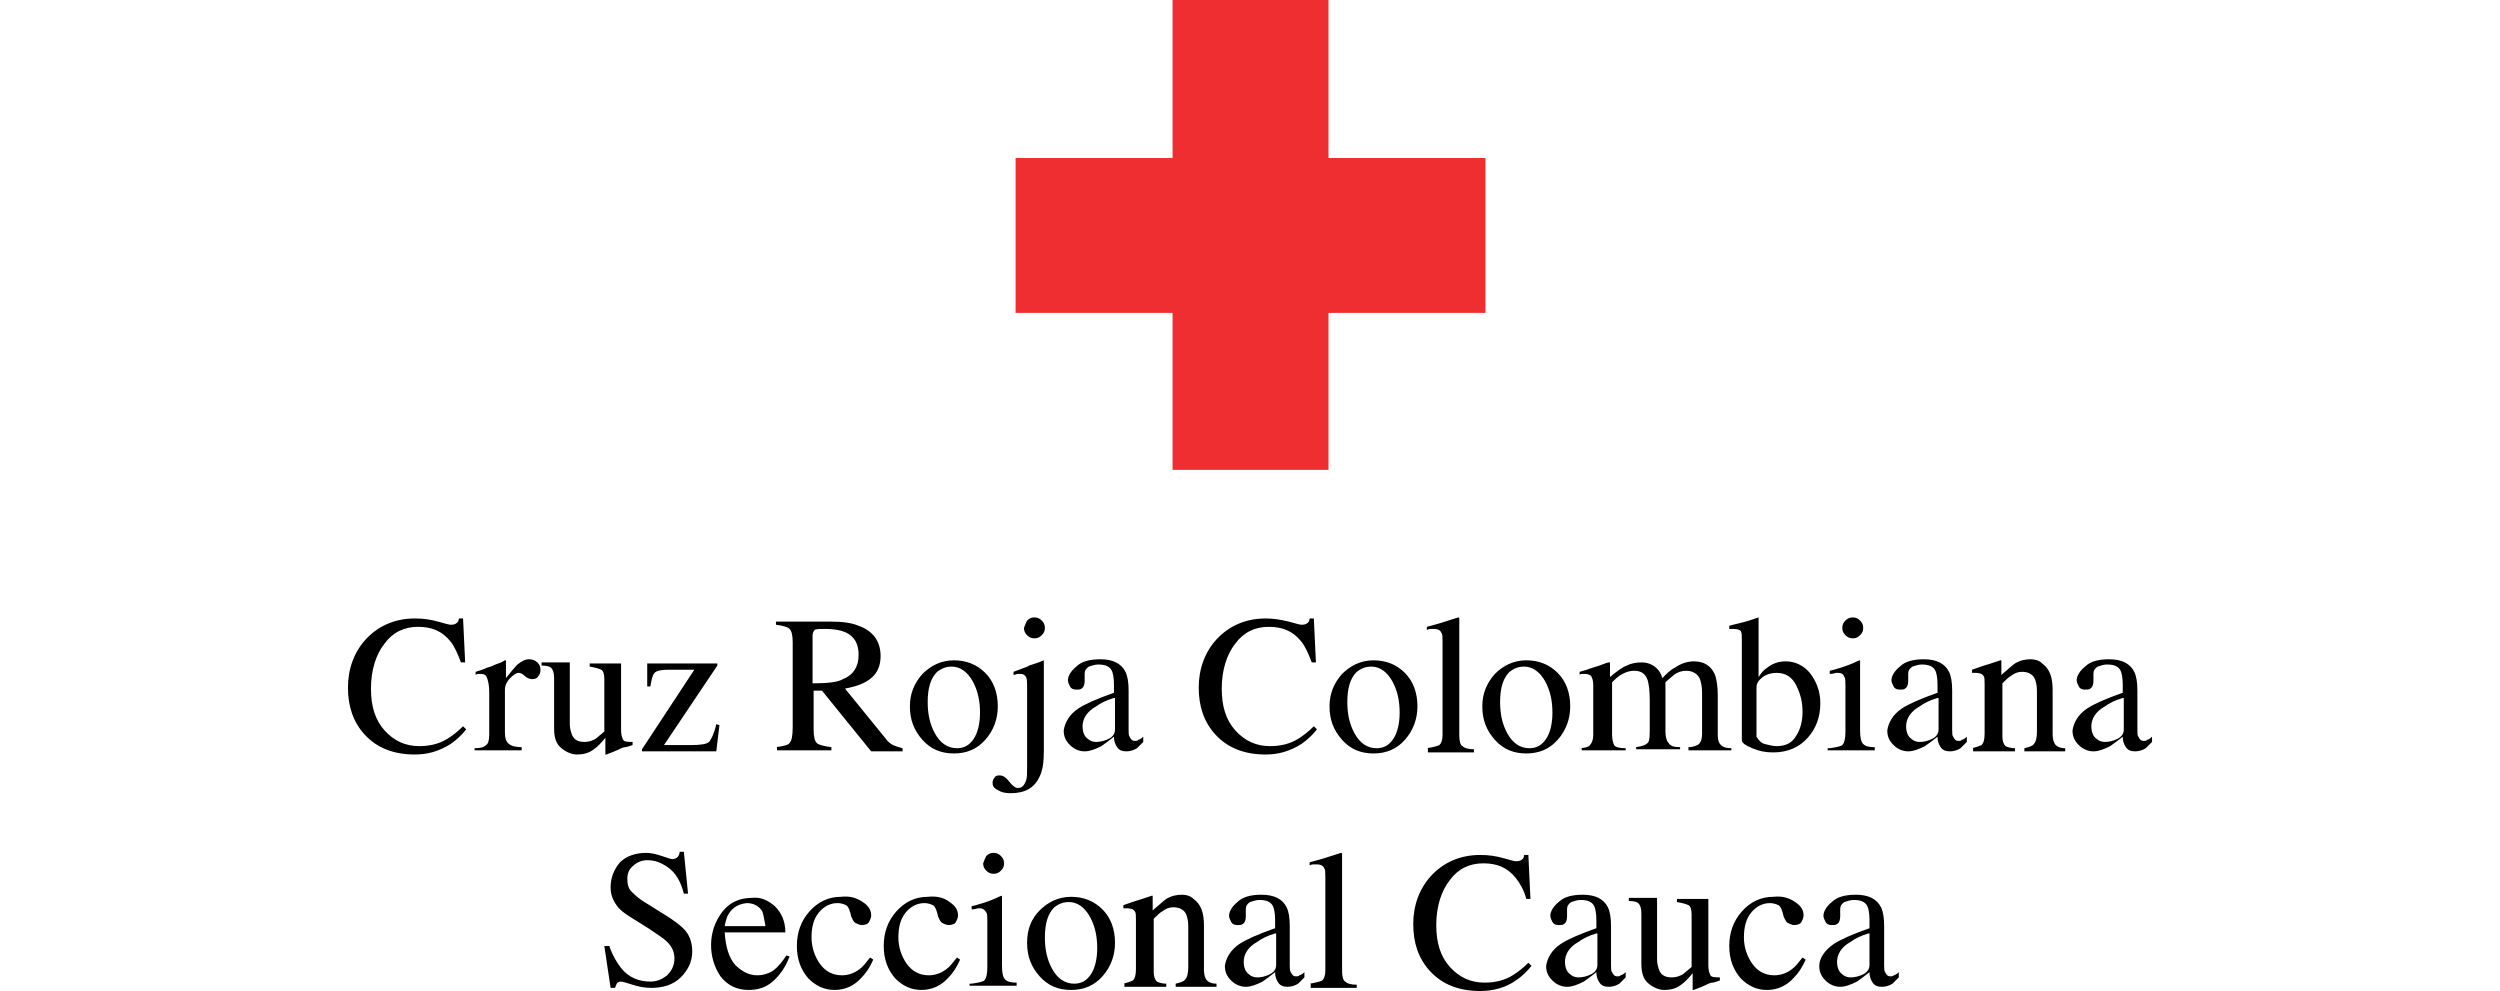
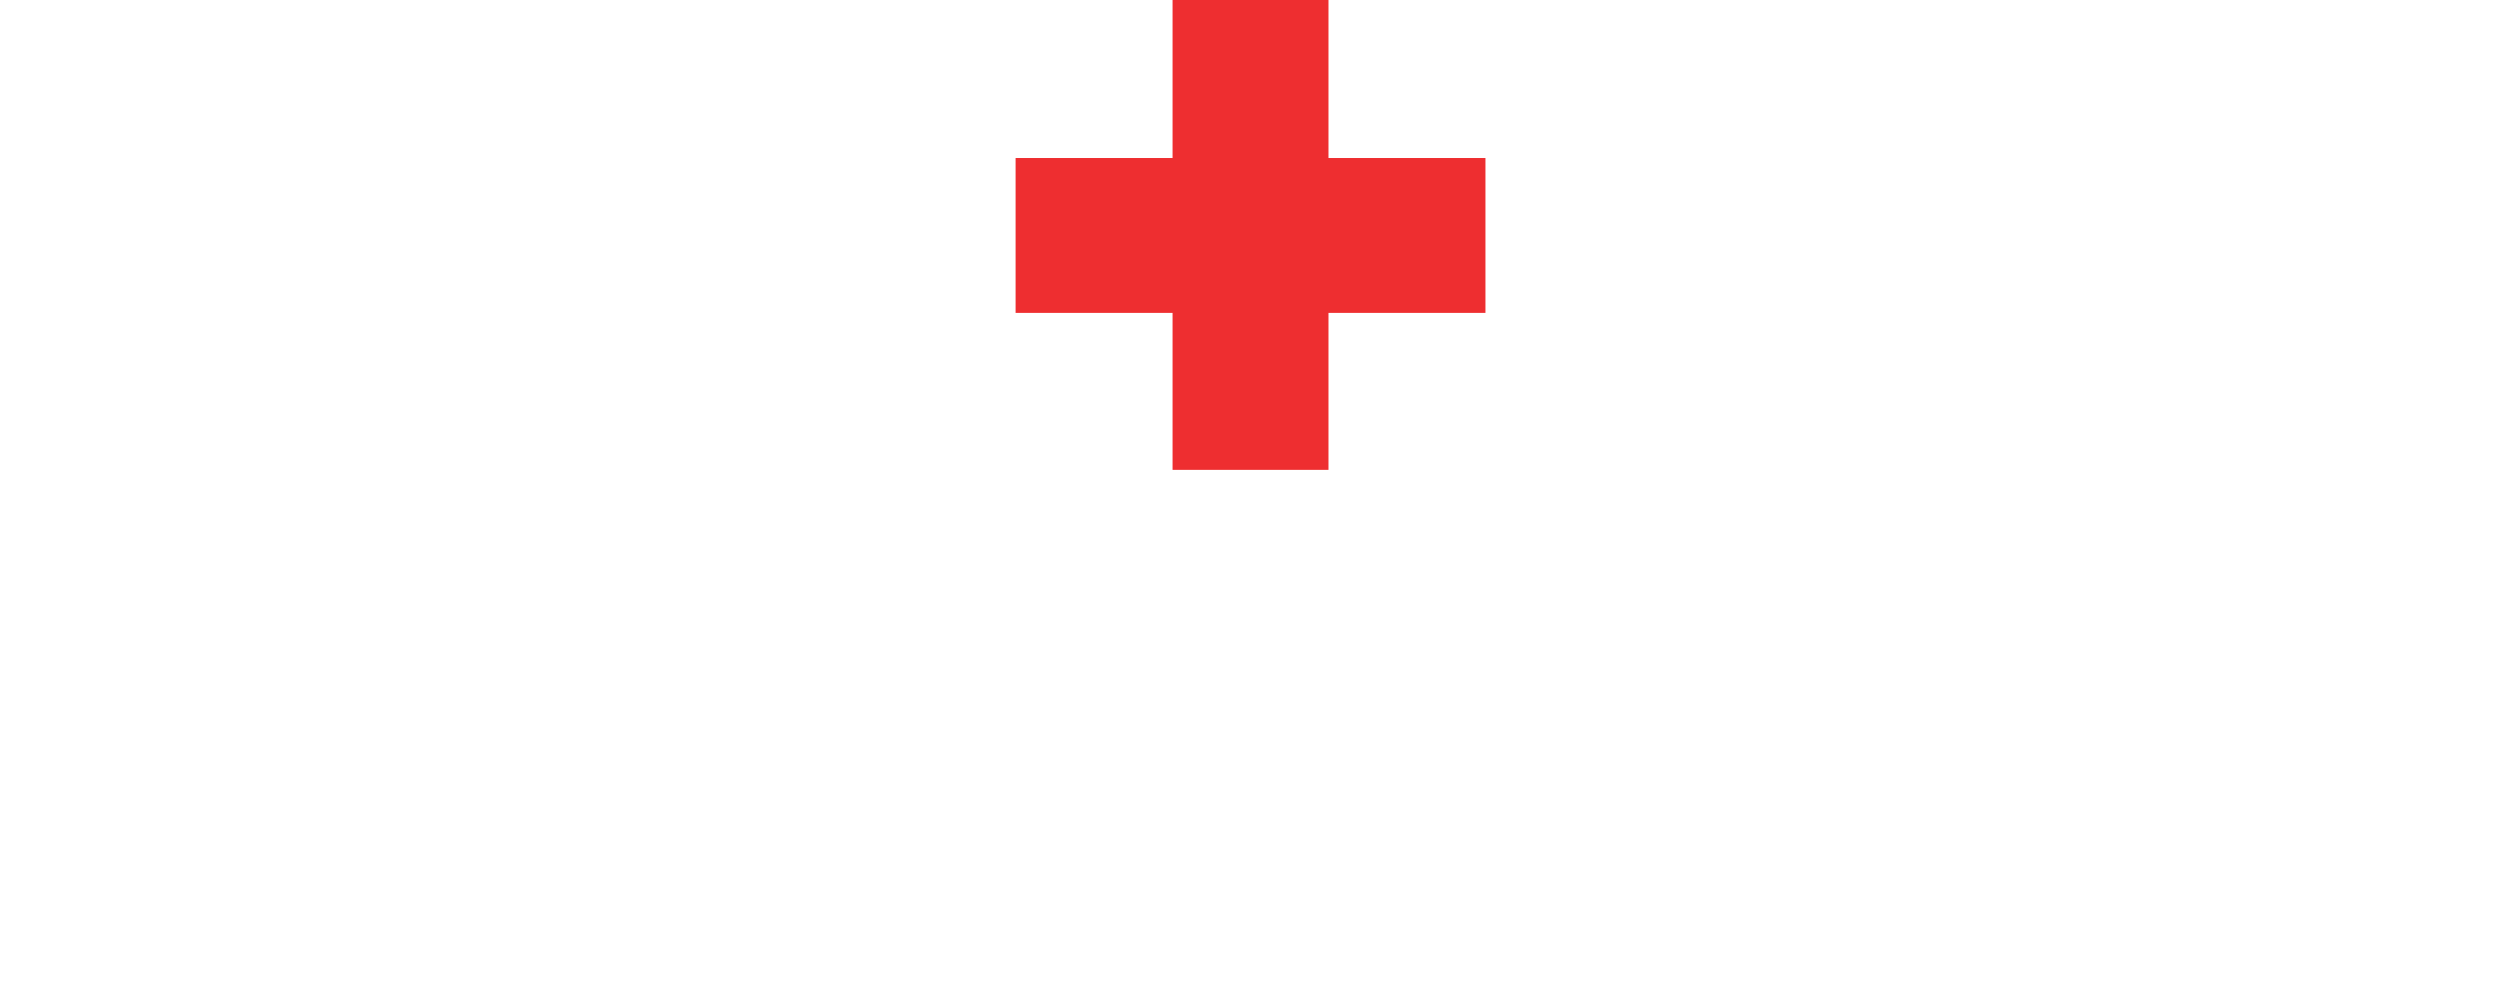
<svg xmlns="http://www.w3.org/2000/svg" height="991" viewBox="21.6 34.9 172.4 94.7" width="2500">
  <path clip-rule="evenodd" d="m130.3 50h-15v-15.1h-14.9v15.1h-15v14.8h15v15h14.9v-15h15z" fill="#ee2e30" fill-rule="evenodd" />
-   <path d="m30.2 94.3c.7.2 1.1.3 1.2.3.2 0 .3 0 .5-.1s.3-.3.3-.5h.4l.2 4.2h-.4c-.3-.8-.6-1.5-1-2-.8-1-1.8-1.4-3.1-1.4s-2.4.5-3.2 1.6c-.8 1-1.3 2.5-1.3 4.3 0 1.7.4 3 1.3 4s2 1.5 3.3 1.5c1 0 1.9-.2 2.7-.7.5-.3 1-.7 1.5-1.2l.3.3c-.4.5-.9 1-1.5 1.4-1.1.7-2.2 1-3.4 1-2 0-3.6-.6-4.8-1.9-1.1-1.2-1.6-2.7-1.6-4.5s.6-3.4 1.7-4.6c1.2-1.3 2.8-2 4.7-2 .8 0 1.5.1 2.2.3zm3.5 12.1c.6 0 .9-.1 1.1-.3.2-.1.3-.5.3-1v-4.1c0-.6-.1-1-.2-1.3s-.3-.4-.6-.4h-.2c-.1 0-.2 0-.3.1v-.3c.3-.1.7-.2 1.1-.4.4-.1.6-.2.8-.3.3-.1.6-.2.9-.4h.1v1.7c.4-.5.8-1 1.1-1.3.4-.3.7-.5 1.1-.5.3 0 .6.1.8.3s.3.4.3.7-.1.5-.2.6c-.1.2-.3.3-.6.3-.2 0-.5-.1-.7-.3s-.4-.3-.6-.3-.5.2-.8.5-.5.7-.5 1.1v4.1c0 .5.1.9.4 1.1.2.2.7.3 1.2.3v.3h-4.5zm9.1-8.2v5.9c0 .4.1.7.2 1 .2.5.6.7 1.2.7.4 0 .8-.1 1.2-.4.2-.2.5-.4.7-.6v-5c0-.5-.1-.8-.3-.9s-.5-.2-1.1-.3v-.3h3v6.4c0 .4.1.7.2.9s.5.2.9.2v.3c-.3.1-.6.2-.7.2-.2 0-.4.1-.8.3-.2.1-.5.2-1 .4h-.1v-1.6c-.4.5-.8.9-1.1 1.1-.5.4-1.1.5-1.6.5s-1-.2-1.5-.6-.7-1-.7-1.9v-4.8c0-.5-.1-.8-.3-1-.1-.1-.4-.2-.9-.2v-.3zm14.1.1v.2l-5.1 7.6h2.6c.9 0 1.5-.1 1.7-.3s.5-.8.7-1.7l.3.1-.3 2.5h-7.1v-.2l5-7.6h-2.5c-.7 0-1.1.1-1.3.3s-.3.7-.4 1.3h-.3v-2.2zm5.6 8c.7-.1 1.2-.2 1.3-.4.2-.2.3-.7.3-1.5v-8.1c0-.7-.1-1.1-.3-1.3s-.6-.3-1.3-.4v-.3h5.2c1.1 0 2 .1 2.7.4 1.4.5 2.1 1.5 2.1 2.9 0 .9-.3 1.6-.9 2.1s-1.4.8-2.5 1l3.9 4.8c.2.3.5.5.7.6s.5.2.9.3v.3h-3l-4.7-5.8h-.8v3.7c0 .7.1 1.1.3 1.3s.7.3 1.4.4v.3h-5.2v-.3zm6.4-6.5c1-.4 1.5-1.2 1.5-2.3s-.4-1.8-1.3-2.2c-.5-.2-1.1-.3-1.9-.3-.5 0-.9 0-1 .1s-.2.3-.2.5v4.6c1.4 0 2.4-.1 2.9-.4zm7.6-.5c.8-.8 1.8-1.3 3-1.3s2.2.4 3 1.2 1.2 1.9 1.2 3.2c0 1.2-.4 2.3-1.2 3.2s-1.8 1.3-3 1.3-2.2-.4-3-1.3-1.2-1.9-1.2-3.2c0-1.2.4-2.2 1.2-3.1zm1.4-.2c-.6.6-.9 1.5-.9 2.9 0 1.1.2 2.1.7 3s1.2 1.4 2.1 1.4c.7 0 1.2-.3 1.6-.9s.6-1.5.6-2.5c0-1.1-.2-2.1-.7-3s-1.2-1.4-2-1.4c-.6 0-1 .2-1.4.5zm6.9 10.5c.3.4.6.6.8.6.4 0 .6-.2.8-.7.1-.3.1-.7.1-1.3v-7.7c0-.4 0-.7-.1-.9s-.3-.3-.5-.3h-.3c-.1 0-.3.1-.4.1v-.3l.8-.3c.2-.1.4-.1.7-.3l.9-.3.5-.2v8.6c0 1.1-.1 1.9-.4 2.5-.5 1.1-1.4 1.6-2.8 1.6-.5 0-.9-.1-1.2-.3-.4-.2-.5-.4-.5-.7 0-.2.1-.4.2-.5.1-.2.3-.2.5-.2.3 0 .6.2.9.6zm1.7-15.4c.2-.2.4-.3.7-.3s.5.1.7.3.3.4.3.7-.1.5-.3.7-.4.3-.7.3-.5-.1-.7-.3-.3-.4-.3-.7c.1-.3.2-.5.3-.7zm4.9 8.4c.6-.4 1.7-.9 3.4-1.5v-.8c0-.6-.1-1.1-.2-1.3-.2-.4-.6-.6-1.3-.6-.3 0-.6.1-.9.2-.3.2-.4.4-.4.7v.7c0 .3-.1.6-.3.7-.1.1-.3.1-.5.1-.3 0-.5-.1-.6-.3s-.2-.4-.2-.6c0-.4.3-.9.8-1.3.5-.5 1.3-.7 2.3-.7 1.2 0 2 .4 2.4 1.2.2.4.3 1 .3 1.8v3.7c0 .4 0 .6.1.7.1.2.2.4.5.4.1 0 .3 0 .3-.1.1 0 .3-.1.5-.3v.5l-.6.6c-.3.2-.7.3-1 .3-.4 0-.7-.1-.9-.4s-.3-.6-.3-1c-.5.4-.9.7-1.2.9-.6.3-1.1.5-1.6.5s-1-.2-1.4-.6-.6-.8-.6-1.4c.1-.7.5-1.5 1.4-2.1zm3.4-1c-.7.2-1.3.5-1.7.8-.9.5-1.3 1.2-1.3 1.9 0 .6.2 1 .5 1.2.2.2.5.3.8.3.4 0 .8-.1 1.2-.3s.6-.5.6-.9v-3zm16.7-7.3c.7.2 1.1.3 1.2.3.2 0 .3 0 .5-.1s.3-.3.3-.5h.4l.2 4.2h-.4c-.3-.8-.6-1.5-1-2-.8-1-1.8-1.4-3.1-1.4s-2.4.5-3.2 1.6c-.8 1-1.3 2.5-1.3 4.3 0 1.7.4 3 1.3 4s2 1.5 3.3 1.5c1 0 1.9-.2 2.7-.7.5-.3 1-.7 1.5-1.2l.3.3c-.4.5-.9 1-1.5 1.4-1.1.7-2.2 1-3.4 1-2 0-3.6-.6-4.8-1.9-1.1-1.2-1.6-2.7-1.6-4.5s.6-3.4 1.7-4.6c1.2-1.3 2.8-2 4.7-2 .7 0 1.4.1 2.2.3zm5.1 5c.8-.8 1.8-1.3 3-1.3s2.2.4 3 1.2 1.2 1.9 1.2 3.2c0 1.2-.4 2.3-1.2 3.2s-1.8 1.3-3 1.3-2.2-.4-3-1.3-1.2-1.9-1.2-3.2c0-1.2.4-2.2 1.2-3.1zm1.4-.2c-.6.6-.9 1.5-.9 2.9 0 1.1.2 2.1.7 3s1.2 1.4 2.1 1.4c.7 0 1.2-.3 1.6-.9s.6-1.5.6-2.5c0-1.1-.2-2.1-.7-3s-1.2-1.4-2-1.4c-.6 0-1 .2-1.4.5zm6.7 7.3c.6-.1 1-.2 1.2-.3.2-.2.3-.5.3-1v-8.9c0-.4 0-.7-.1-.8-.1-.3-.4-.4-.7-.4h-.3c-.1 0-.2 0-.4.1v-.3c.8-.2 1.8-.5 3-.9 0 0 .1 0 .1.1v11.2c0 .5.1.9.3 1 .2.2.6.3 1.1.3v.3h-4.4v-.4zm6.5-7.1c.8-.8 1.8-1.3 3-1.3s2.2.4 3 1.2 1.2 1.9 1.2 3.2c0 1.2-.4 2.3-1.2 3.2s-1.8 1.3-3 1.3-2.2-.4-3-1.3-1.2-1.9-1.2-3.2c0-1.2.4-2.2 1.2-3.1zm1.4-.2c-.6.6-.9 1.5-.9 2.9 0 1.1.2 2.1.7 3s1.2 1.4 2.1 1.4c.7 0 1.2-.3 1.6-.9s.6-1.5.6-2.5c0-1.1-.2-2.1-.7-3s-1.2-1.4-2-1.4c-.6 0-1 .2-1.4.5zm6.6 7.3c.5 0 .8-.1 1-.2.2-.2.4-.5.4-1.1v-4.7c0-.5-.1-.7-.2-.9-.1-.1-.3-.2-.6-.2h-.3c-.1 0-.1 0-.2.1v-.3l.7-.2c.2-.1.6-.2 1.2-.4.5-.2.8-.3.9-.3h.1v1.4c.6-.5 1.1-.9 1.6-1.1.4-.2.9-.3 1.4-.3.6 0 1.1.2 1.5.6.2.2.4.5.5.9.5-.5.8-.8 1.2-1 .6-.4 1.2-.6 1.8-.6 1 0 1.6.4 2 1.2.2.5.3 1.2.3 2.1v3.8c0 .4.1.7.3.9s.5.3 1 .3v.2h-4.1v-.3c.5 0 .9-.2 1-.3.2-.2.3-.5.3-1v-3.9c0-.6-.1-1-.2-1.3-.2-.5-.7-.8-1.3-.8-.4 0-.8.1-1.2.4-.2.2-.5.4-.8.7v4.7c0 .5.1.9.3 1.1.2.3.5.4 1.1.4v.2h-4.2v-.2c.6-.1.9-.2 1.1-.4s.2-.7.2-1.5v-2.6c0-.9-.1-1.6-.2-1.9-.2-.6-.6-.9-1.3-.9-.4 0-.7.1-1.1.3s-.7.5-1 .8v5c0 .5.1.8.2 1s.5.3 1.1.3v.2h-4.2v-.2zm14.4-11.4v-.3c.7-.2 1.3-.3 1.9-.5l.9-.3v5.7c.2-.3.4-.6.7-.8.6-.5 1.2-.7 1.9-.7.9 0 1.7.4 2.3 1.1.6.8 1 1.7 1 2.9 0 1.3-.4 2.4-1.2 3.3s-1.9 1.4-3.3 1.4c-.7 0-1.3-.1-2-.4s-1-.5-1-.8v-9.6c0-.4 0-.6-.1-.8-.1-.1-.3-.2-.7-.2zm3.4 11c.4.1.8.2 1.1.2.9 0 1.5-.3 1.9-1 .4-.6.6-1.4.6-2.3s-.2-1.7-.6-2.5-1-1.2-1.9-1.2c-.4 0-.9.1-1.3.4s-.6.6-.6 1v4.7c.2.3.4.6.8.7zm6.2.4c.7-.1 1.1-.2 1.2-.3.2-.2.3-.6.3-1.3v-4.4c0-.4 0-.7-.1-.8-.1-.3-.3-.4-.6-.4h-.2c-.1 0-.2.1-.6.1v-.3l.4-.1c1.1-.3 1.8-.6 2.2-.8.2-.1.3-.1.3-.1v6.7c0 .7.1 1.1.3 1.3s.5.3 1.1.3v.3h-4.5v-.2zm1.5-12.2c.2-.2.4-.3.7-.3s.5.1.7.3.3.4.3.7-.1.5-.3.7-.4.3-.7.3-.5-.1-.7-.3-.3-.4-.3-.7.1-.5.3-.7zm5.4 8.4c.6-.4 1.7-.9 3.4-1.5v-.8c0-.6-.1-1.1-.2-1.3-.2-.4-.6-.6-1.3-.6-.3 0-.6.1-.9.2-.3.2-.4.4-.4.7v.7c0 .3-.1.6-.3.7-.1.1-.3.1-.5.1-.3 0-.5-.1-.6-.3s-.2-.4-.2-.6c0-.4.3-.9.8-1.3.5-.5 1.3-.7 2.3-.7 1.2 0 2 .4 2.4 1.2.2.4.3 1 .3 1.8v3.7c0 .4 0 .6.1.7.1.2.2.4.5.4.1 0 .3 0 .3-.1.1 0 .3-.1.5-.3v.5l-.6.6c-.3.2-.7.3-1 .3-.4 0-.7-.1-.9-.4s-.3-.6-.3-1c-.5.4-.9.7-1.2.9-.6.3-1.1.5-1.6.5s-1-.2-1.4-.6-.6-.8-.6-1.4c.1-.7.5-1.5 1.4-2.1zm3.4-1c-.7.2-1.3.5-1.7.8-.9.5-1.3 1.2-1.3 1.9 0 .6.2 1 .5 1.2.2.2.5.3.8.3.4 0 .8-.1 1.2-.3s.6-.5.6-.9v-3zm3.3 4.8c.4-.1.7-.2.9-.3.2-.2.3-.5.3-1.1v-4.7c0-.4 0-.7-.1-.8-.1-.2-.4-.3-.7-.3h-.4v-.3c.3-.1.8-.3 1.8-.6l.9-.3h.1v1.4c.6-.5 1-.9 1.3-1.1.5-.3 1-.4 1.5-.4.4 0 .8.1 1.1.4.7.5 1 1.3 1 2.5v4.3c0 .4.1.8.3 1s.5.3.9.3v.3h-3.9v-.3c.4-.1.8-.2.9-.4.2-.2.3-.6.3-1.2v-3.9c0-.5-.1-1-.3-1.3s-.6-.5-1.1-.5c-.4 0-.7.1-1.1.4-.2.1-.5.4-.8.7v5.1c0 .4.1.7.3.9.2.1.5.2.9.2v.3h-4v-.3zm11-3.8c.6-.4 1.7-.9 3.4-1.5v-.8c0-.6-.1-1.1-.2-1.3-.2-.4-.6-.6-1.3-.6-.3 0-.6.1-.9.2-.3.2-.4.4-.4.7v.7c0 .3-.1.6-.3.7-.1.1-.3.1-.5.1-.3 0-.5-.1-.6-.3s-.2-.4-.2-.6c0-.4.3-.9.8-1.3.5-.5 1.3-.7 2.3-.7 1.2 0 2 .4 2.4 1.2.2.4.3 1 .3 1.8v3.7c0 .4 0 .6.1.7.1.2.2.4.5.4.1 0 .3 0 .3-.1.1 0 .3-.1.5-.3v.5l-.6.6c-.3.2-.7.3-1 .3-.4 0-.7-.1-.9-.4s-.3-.6-.3-1c-.5.4-.9.7-1.2.9-.6.3-1.1.5-1.6.5s-1-.2-1.4-.6-.6-.8-.6-1.4c.1-.7.5-1.5 1.4-2.1zm3.4-1c-.7.2-1.3.5-1.7.8-.9.5-1.3 1.2-1.3 1.9 0 .6.2 1 .5 1.2.2.2.5.3.8.3.4 0 .8-.1 1.2-.3s.6-.5.6-.9v-3zm-144.6 23.8c.3.8.7 1.5 1.1 2 .7.9 1.7 1.3 2.8 1.3.6 0 1.1-.2 1.6-.6.4-.4.7-.9.7-1.6 0-.6-.2-1.1-.7-1.6-.3-.3-.9-.7-1.8-1.3l-1.6-1c-.5-.3-.9-.6-1.2-.9-.5-.6-.8-1.2-.8-2 0-.9.3-1.7.9-2.4.6-.6 1.5-.9 2.5-.9.4 0 .9.1 1.5.3s.9.3 1 .3c.2 0 .4-.1.5-.2s.2-.3.2-.5h.4l.4 4h-.4c-.3-1.2-.8-2-1.5-2.5s-1.3-.7-2-.7c-.5 0-1 .2-1.3.5-.4.3-.6.7-.6 1.3 0 .5.1.9.4 1.2s.7.7 1.4 1.1l1.6 1c1 .6 1.8 1.2 2.2 1.7s.6 1.2.6 1.9c0 1-.4 1.8-1.1 2.5s-1.7 1-2.8 1c-.6 0-1.2-.1-1.8-.3s-1-.3-1.1-.3c-.2 0-.4.1-.4.2-.1.1-.1.3-.2.4h-.4l-.6-4h.5zm15.8-3.9c.6.6 1 1.4 1 2.5h-5.8c.1 1.4.4 2.4 1 3.1.6.6 1.3 1 2.1 1 .6 0 1.2-.2 1.6-.5s.8-.8 1.2-1.4l.3.1c-.3.8-.7 1.5-1.4 2.2s-1.5 1-2.5 1c-1.1 0-2-.4-2.7-1.3-.6-.9-.9-1.9-.9-3 0-1.2.4-2.3 1.1-3.2s1.7-1.3 2.8-1.3c.8-.1 1.5.2 2.2.8zm-4.4.7c-.2.3-.3.7-.4 1.2h3.9c-.1-.6-.2-1.1-.3-1.4-.3-.5-.8-.8-1.5-.8-.8.1-1.3.4-1.7 1zm12.8-1.1c.6.4.8.8.8 1.3 0 .2-.1.4-.2.6s-.4.3-.7.3c-.2 0-.4-.1-.6-.2s-.3-.4-.4-.6l-.1-.4c-.1-.3-.2-.6-.4-.7s-.5-.2-.8-.2c-.7 0-1.3.3-1.8.9s-.7 1.4-.7 2.4c0 .9.3 1.8.8 2.5s1.2 1.1 2.1 1.1c.6 0 1.2-.2 1.7-.6.3-.2.6-.6 1-1.1l.3.2c-.3.7-.7 1.3-1.1 1.7-.7.8-1.6 1.2-2.6 1.2s-1.8-.4-2.5-1.1c-.7-.8-1.1-1.8-1.1-3.1s.4-2.4 1.2-3.3 1.8-1.4 3-1.4c.9-.1 1.5.1 2.1.5zm8.3 0c.6.4.8.8.8 1.3 0 .2-.1.4-.2.6s-.4.3-.7.3c-.2 0-.4-.1-.6-.2s-.3-.4-.4-.6l-.1-.4c-.1-.3-.2-.6-.4-.7s-.5-.2-.8-.2c-.7 0-1.3.3-1.8.9s-.7 1.4-.7 2.4c0 .9.3 1.8.8 2.5s1.2 1.1 2.1 1.1c.6 0 1.2-.2 1.7-.6.3-.2.6-.6 1-1.1l.3.2c-.3.7-.7 1.3-1.1 1.7-.7.8-1.6 1.2-2.6 1.2s-1.8-.4-2.5-1.1c-.7-.8-1.1-1.8-1.1-3.1s.4-2.4 1.2-3.3 1.8-1.4 3-1.4c.9-.1 1.6.1 2.1.5zm2.1 7.8c.7-.1 1.1-.2 1.2-.3.2-.2.3-.6.3-1.3v-4.4c0-.4 0-.7-.1-.8-.1-.2-.3-.4-.6-.4h-.2c-.1 0-.2.1-.6.1v-.3l.4-.1c1.1-.3 1.8-.6 2.2-.8.2-.1.3-.1.3-.1v6.7c0 .7.1 1.1.3 1.3s.5.3 1.1.3v.3h-4.5v-.2zm1.4-12.2c.2-.2.4-.3.7-.3s.5.1.7.3.3.4.3.7-.1.5-.3.7-.4.3-.7.3-.5-.1-.7-.3-.3-.4-.3-.7c.1-.3.2-.5.3-.7zm5.1 5.2c.8-.8 1.8-1.3 3-1.3s2.2.4 3 1.2 1.2 1.9 1.2 3.2c0 1.2-.4 2.3-1.2 3.2s-1.8 1.3-3 1.3-2.2-.4-3-1.3-1.2-1.9-1.2-3.2.4-2.3 1.2-3.1zm1.4-.3c-.6.6-.9 1.5-.9 2.9 0 1.1.2 2.1.7 3s1.2 1.4 2.1 1.4c.7 0 1.2-.3 1.6-.9s.6-1.5.6-2.5c0-1.1-.2-2.1-.7-3s-1.2-1.4-2-1.4c-.6 0-1 .2-1.4.5zm6.6 7.3c.4-.1.7-.2.9-.3.2-.2.3-.5.3-1.1v-4.7c0-.4 0-.7-.1-.8-.1-.2-.4-.3-.7-.3h-.4v-.3c.3-.1.8-.3 1.8-.6l.9-.3h.1v1.4c.6-.5 1-.9 1.3-1.1.5-.3 1-.4 1.5-.4.4 0 .8.1 1.1.4.7.5 1 1.3 1 2.5v4.3c0 .4.1.8.3 1s.5.3.9.3v.3h-3.9v-.3c.4-.1.8-.2.9-.4.2-.2.3-.6.3-1.2v-3.9c0-.5-.1-1-.3-1.3s-.6-.5-1.1-.5c-.4 0-.7.1-1.1.4-.2.1-.5.4-.8.7v5.1c0 .4.1.7.3.9.2.1.5.2.9.2v.3h-4v-.3zm11.1-3.8c.6-.4 1.7-.9 3.4-1.5v-.8c0-.6-.1-1.1-.2-1.3-.2-.4-.6-.6-1.3-.6-.3 0-.6.1-.9.2-.3.2-.4.4-.4.7v.7c0 .3-.1.6-.3.7-.1.1-.3.1-.5.1-.3 0-.5-.1-.6-.3s-.2-.4-.2-.6c0-.4.3-.9.8-1.3.5-.5 1.3-.7 2.3-.7 1.2 0 2 .4 2.4 1.2.2.4.3 1 .3 1.8v3.7c0 .4 0 .6.1.7.1.2.2.4.5.4.1 0 .3 0 .3-.1.1 0 .3-.1.5-.3v.5l-.6.6c-.3.2-.7.3-1 .3-.4 0-.7-.1-.9-.4s-.3-.6-.3-1c-.5.4-.9.7-1.2.9-.6.3-1.1.5-1.6.5s-1-.2-1.4-.6-.6-.8-.6-1.4c.1-.7.5-1.5 1.4-2.1zm3.4-1c-.7.2-1.3.5-1.7.8-.9.5-1.3 1.2-1.3 1.9 0 .6.2 1 .5 1.2.2.2.5.3.8.3.4 0 .8-.1 1.2-.3s.6-.5.6-.9v-3zm3.3 4.8c.6-.1 1-.2 1.2-.3.2-.2.3-.5.3-1v-8.9c0-.4 0-.7-.1-.8-.1-.3-.4-.4-.7-.4h-.3c-.1 0-.2 0-.4.1v-.3c.8-.2 1.8-.5 3-.9 0 0 .1 0 .1.1v11.2c0 .5.1.9.3 1 .2.2.6.3 1.1.3v.3h-4.4v-.4zm18.5-12c.7.2 1.1.3 1.2.3.2 0 .3 0 .5-.1s.3-.3.3-.5h.4l.2 4.2h-.4c-.2-.8-.6-1.5-1-2-.8-1-1.8-1.4-3.1-1.4s-2.4.5-3.2 1.6c-.8 1-1.3 2.5-1.3 4.3 0 1.7.4 3 1.3 4s2 1.5 3.3 1.5c1 0 1.9-.2 2.7-.7.5-.3 1-.7 1.5-1.2l.3.3c-.4.5-.9 1-1.5 1.4-1 .7-2.2 1-3.4 1-2 0-3.6-.6-4.8-1.9-1.1-1.2-1.6-2.7-1.6-4.5s.6-3.4 1.7-4.6c1.2-1.3 2.8-2 4.7-2 .8 0 1.5.1 2.2.3zm5.5 8.2c.6-.4 1.7-.9 3.4-1.5v-.8c0-.6-.1-1.1-.2-1.3-.2-.4-.6-.6-1.3-.6-.3 0-.6.1-.9.2-.3.2-.4.4-.4.7v.7c0 .3-.1.6-.3.7-.1.1-.3.1-.5.1-.3 0-.5-.1-.6-.3s-.2-.4-.2-.6c0-.4.3-.9.8-1.3.5-.5 1.3-.7 2.3-.7 1.2 0 2 .4 2.4 1.2.2.4.3 1 .3 1.8v3.7c0 .4 0 .6.1.7.1.2.2.4.5.4.1 0 .3 0 .3-.1.1 0 .3-.1.5-.3v.5l-.6.6c-.3.2-.7.3-1 .3-.4 0-.7-.1-.9-.4s-.3-.6-.3-1c-.5.4-.9.7-1.2.9-.6.3-1.1.5-1.6.5s-1-.2-1.4-.6-.6-.8-.6-1.4c.1-.7.5-1.5 1.4-2.1zm3.4-1c-.7.2-1.3.5-1.7.8-.9.5-1.3 1.2-1.3 1.9 0 .6.2 1 .5 1.2.2.2.5.3.8.3.4 0 .8-.1 1.2-.3s.6-.5.6-.9v-3zm5.8-3.4v5.9c0 .4.1.7.2 1 .2.5.6.7 1.2.7.4 0 .8-.1 1.2-.4.2-.2.5-.4.7-.6v-5c0-.5-.1-.8-.3-.9s-.5-.2-1.1-.3v-.3h3v6.4c0 .4.1.7.2.9s.5.2.9.2v.3c-.3.1-.6.2-.7.2-.2 0-.4.1-.8.3-.2.1-.5.2-1 .4h-.1v-1.6c-.4.5-.8.9-1.1 1.1-.5.4-1.1.5-1.6.5s-1-.2-1.5-.6-.7-1-.7-1.9v-4.8c0-.5-.1-.8-.3-1-.1-.1-.4-.2-.9-.2v-.3zm13.2.4c.6.4.8.8.8 1.3 0 .2-.1.4-.2.6s-.4.3-.7.3c-.2 0-.4-.1-.6-.2s-.3-.4-.4-.6l-.1-.4c-.1-.3-.2-.6-.4-.7s-.5-.2-.8-.2c-.7 0-1.3.3-1.8.9s-.7 1.4-.7 2.4c0 .9.3 1.8.8 2.5s1.2 1.1 2.1 1.1c.6 0 1.2-.2 1.7-.6.3-.2.6-.6 1-1.1l.3.2c-.3.7-.7 1.3-1.1 1.7-.7.8-1.6 1.2-2.6 1.2s-1.8-.4-2.5-1.1c-.7-.8-1.1-1.8-1.1-3.1s.4-2.4 1.2-3.3 1.8-1.4 3-1.4c.9-.1 1.5.1 2.1.5zm3.7 4c.6-.4 1.7-.9 3.4-1.5v-.8c0-.6-.1-1.1-.2-1.3-.2-.4-.6-.6-1.3-.6-.3 0-.6.1-.9.2-.3.2-.4.4-.4.7v.7c0 .3-.1.6-.3.7-.1.1-.3.1-.5.1-.3 0-.5-.1-.6-.3s-.2-.4-.2-.6c0-.4.3-.9.8-1.3.5-.5 1.3-.7 2.3-.7 1.2 0 2 .4 2.4 1.2.2.4.3 1 .3 1.8v3.7c0 .4 0 .6.1.7.1.2.2.4.5.4.1 0 .3 0 .3-.1.1 0 .3-.1.5-.3v.5l-.6.6c-.3.2-.7.3-1 .3-.4 0-.7-.1-.9-.4s-.3-.6-.3-1c-.5.4-.9.7-1.2.9-.6.3-1.1.5-1.6.5s-1-.2-1.4-.6-.6-.8-.6-1.4c0-.7.5-1.5 1.4-2.1zm3.3-1c-.7.2-1.3.5-1.7.8-.9.5-1.3 1.2-1.3 1.9 0 .6.2 1 .5 1.2.2.2.5.3.8.3.4 0 .8-.1 1.2-.3s.6-.5.6-.9v-3z" />
</svg>